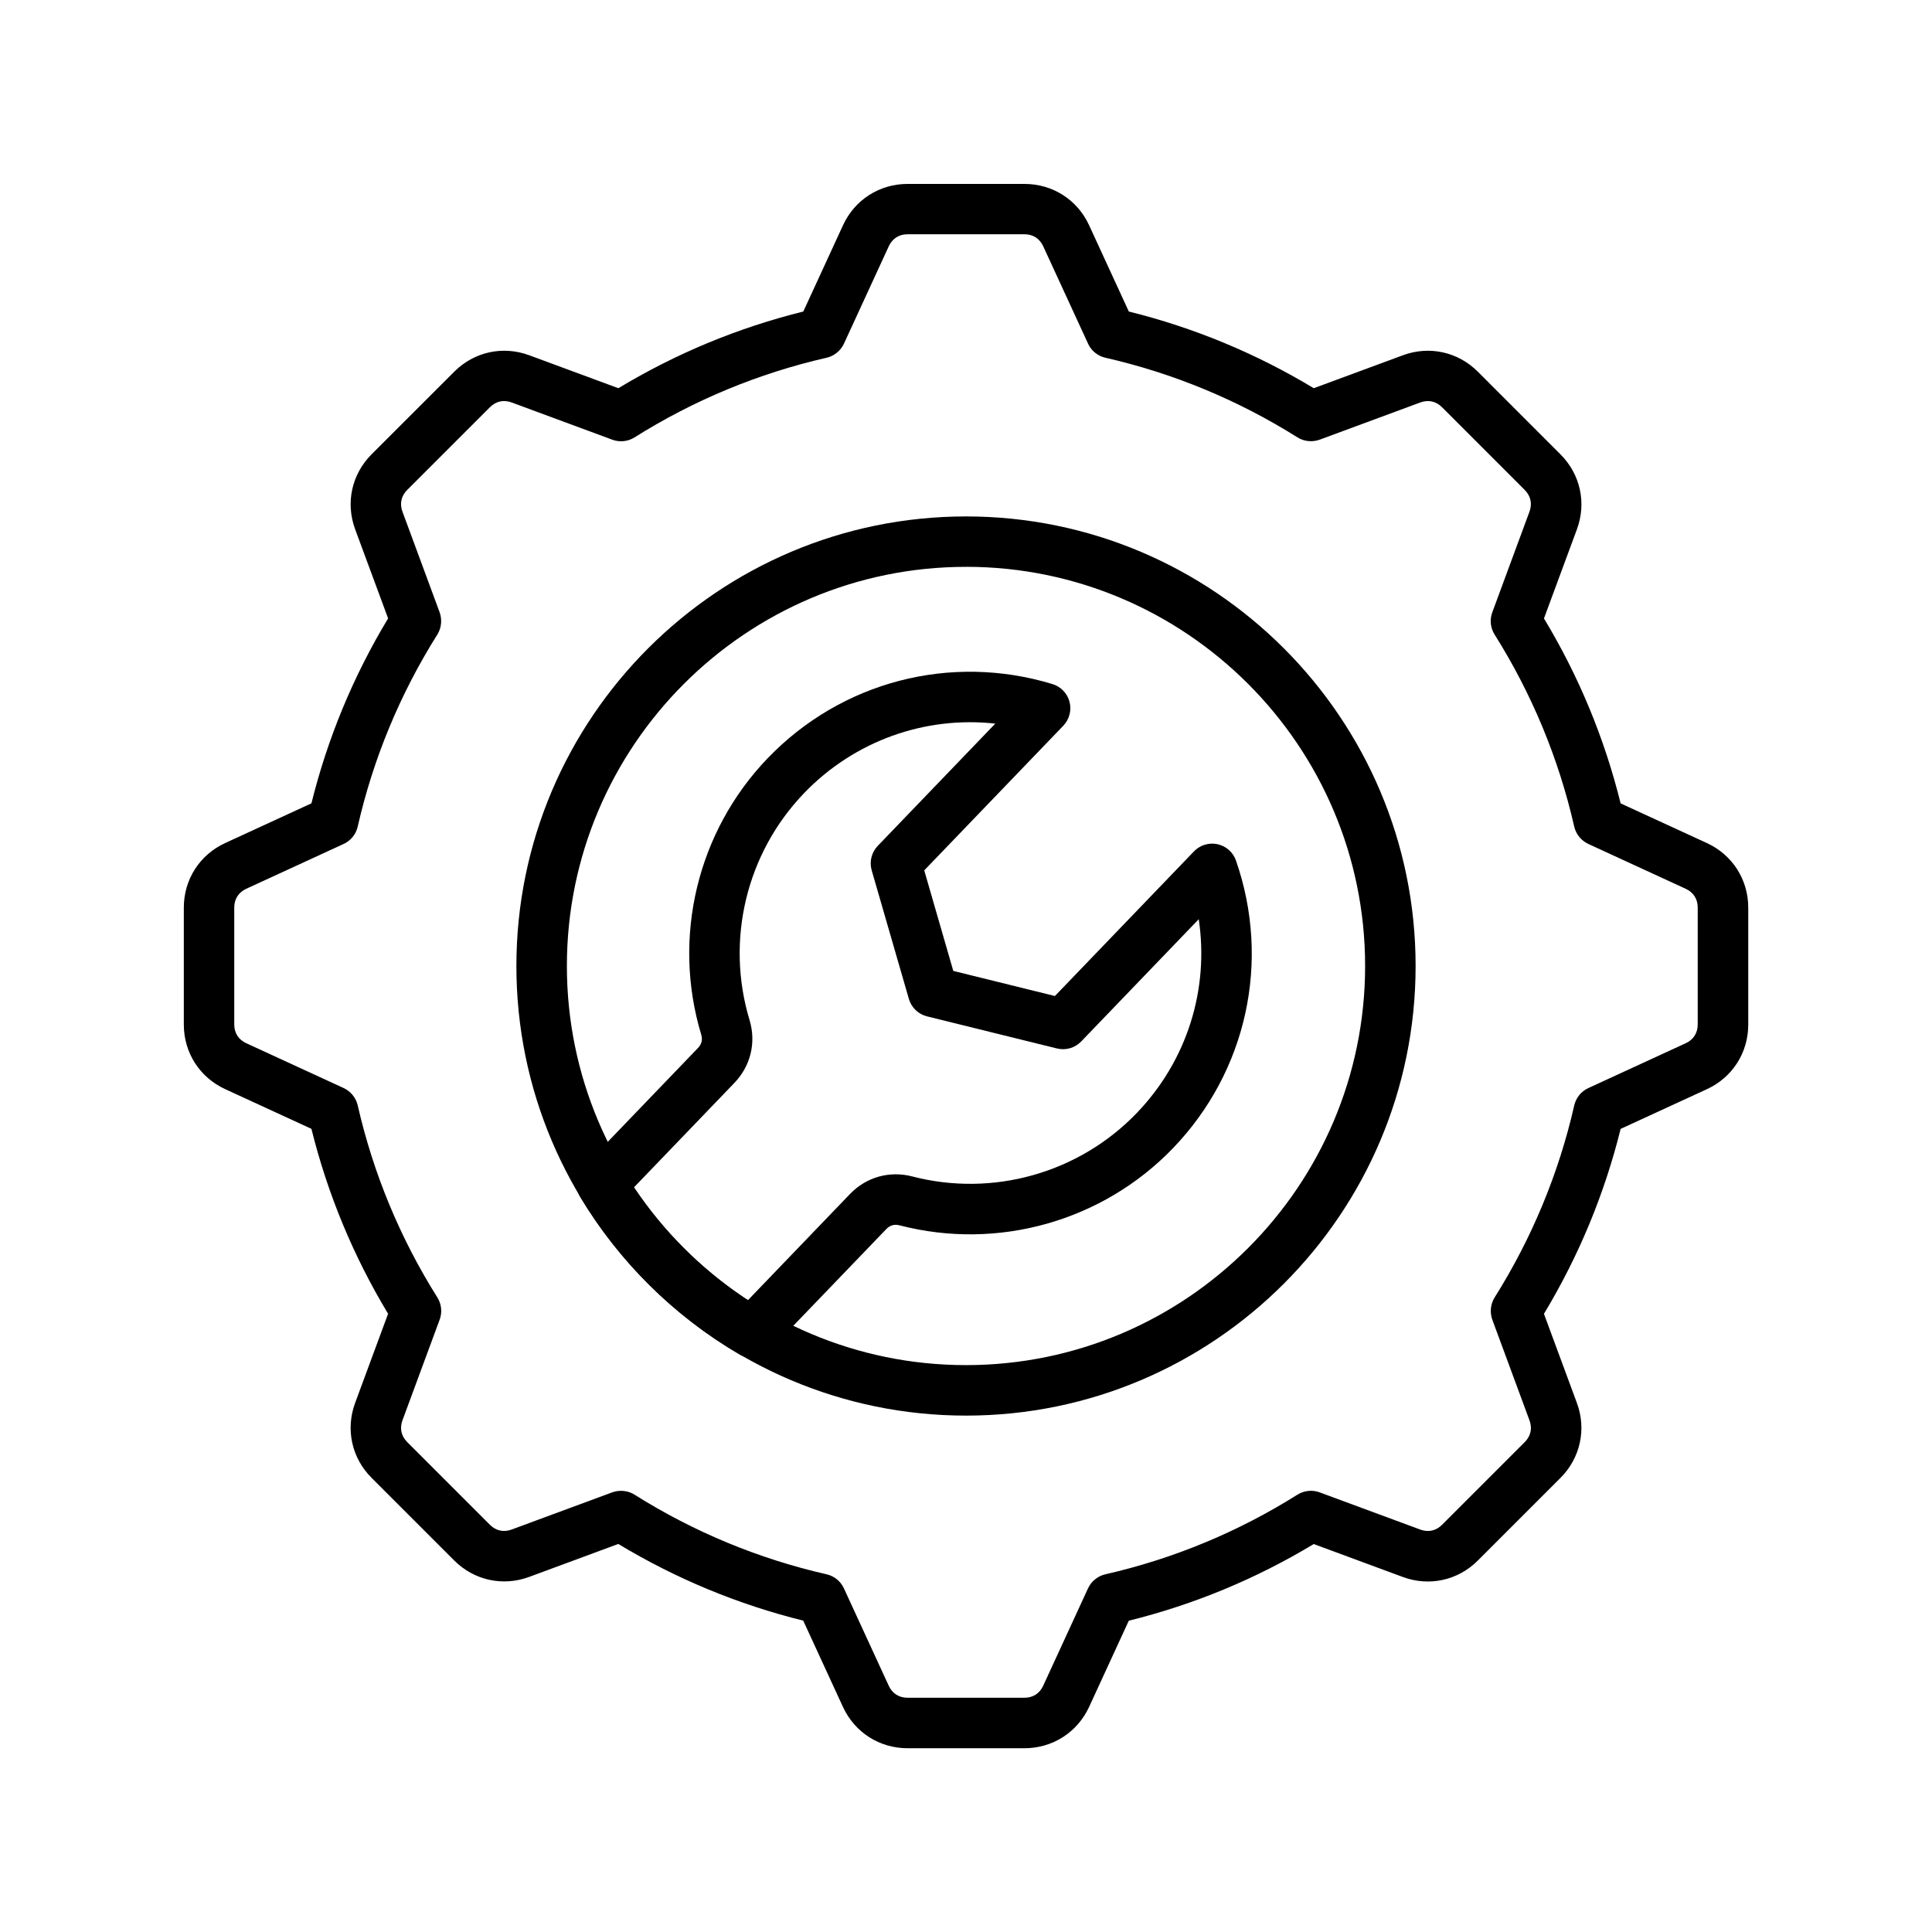
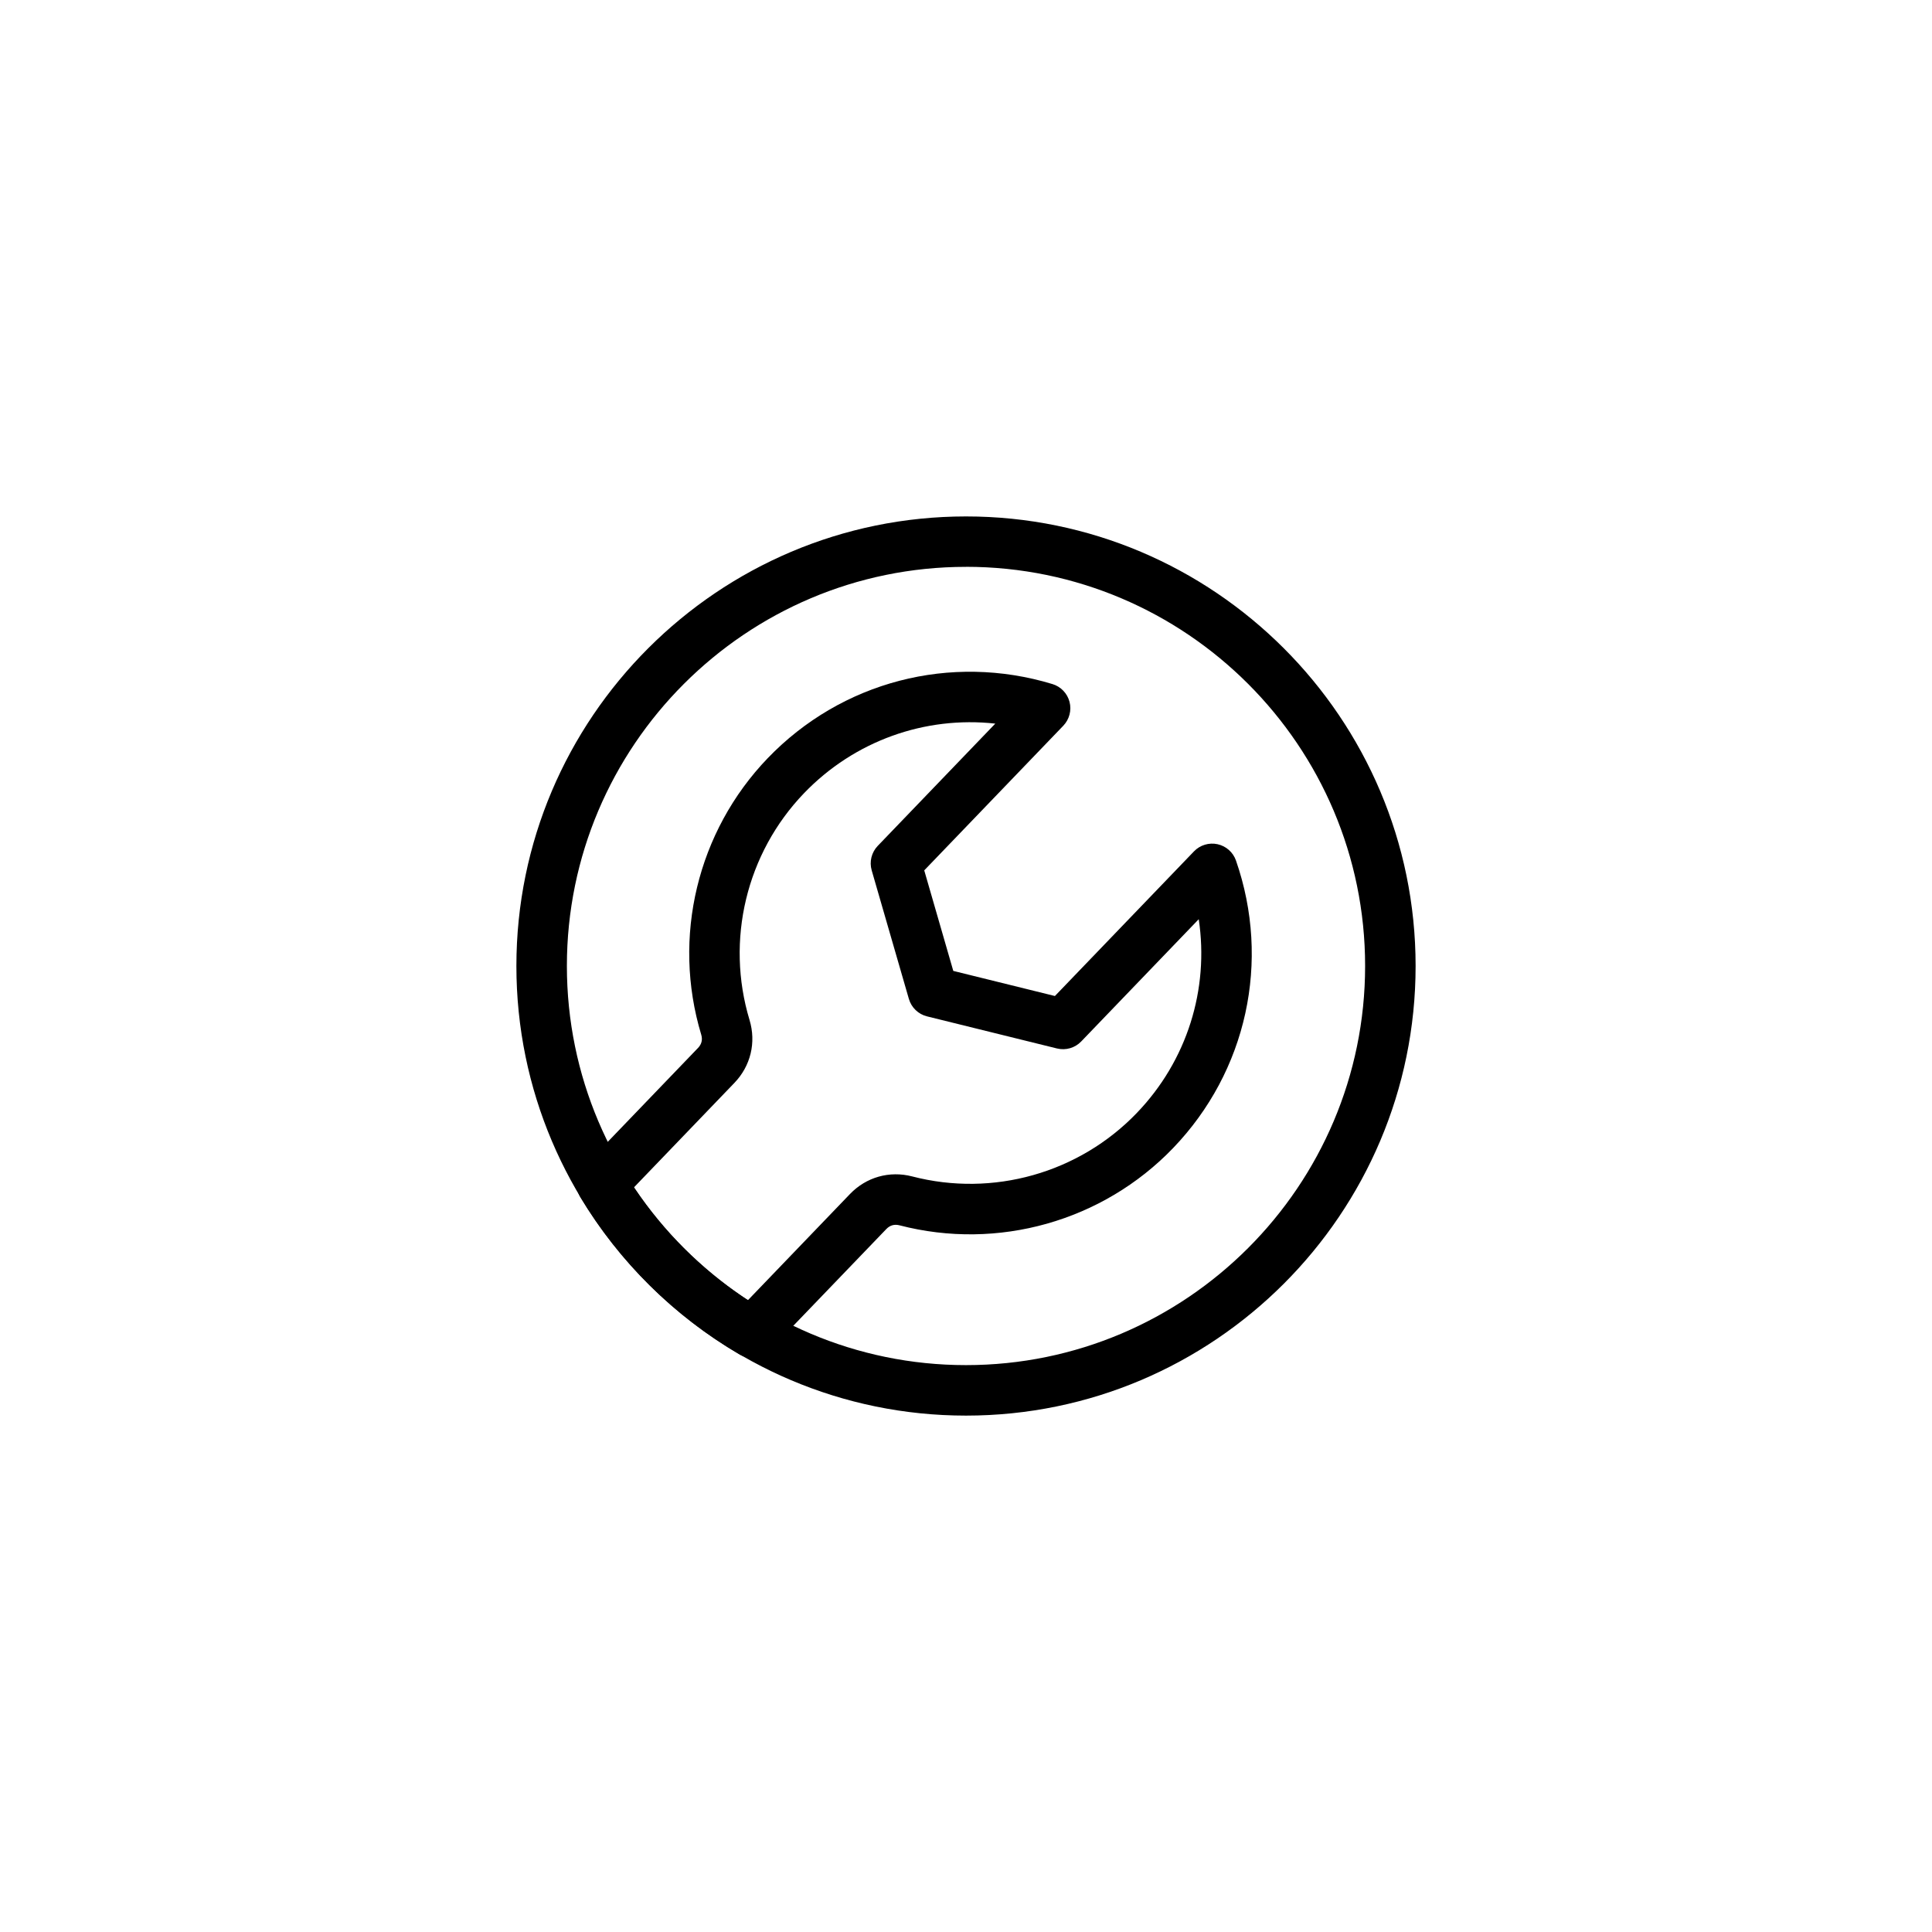
<svg xmlns="http://www.w3.org/2000/svg" fill="#000000" width="800px" height="800px" version="1.1" viewBox="144 144 512 512">
  <g>
-     <path d="m415.5 607.3h-30.996c-7.449 0-14.004-4.199-17.121-10.965l-10.52-22.852c-17.27-4.277-33.723-11.098-49.008-20.32l-23.621 8.734c-6.992 2.582-14.594 0.91-19.855-4.348l-21.914-21.914c-5.266-5.258-6.93-12.867-4.348-19.855l8.73-23.621c-9.211-15.273-16.035-31.734-20.316-49.004l-22.852-10.52c-6.766-3.109-10.965-9.672-10.965-17.113v-30.996c0-7.445 4.199-14.004 10.965-17.113l22.855-10.523c4.277-17.27 11.098-33.723 20.32-49.004l-8.734-23.621c-2.582-6.988-0.914-14.594 4.348-19.859l21.922-21.914c5.258-5.258 12.867-6.93 19.855-4.348l23.629 8.734c15.273-9.211 31.734-16.035 49.008-20.32l10.52-22.852c3.109-6.766 9.672-10.965 17.121-10.965h30.996c7.445 0 14.004 4.199 17.113 10.965l10.52 22.852c17.262 4.277 33.723 11.098 49.008 20.32l23.621-8.73c6.973-2.582 14.59-0.922 19.855 4.348l21.914 21.922c5.266 5.266 6.934 12.871 4.348 19.859l-8.73 23.617c9.219 15.277 16.039 31.738 20.316 49.012l22.855 10.512c6.766 3.117 10.965 9.676 10.965 17.121v30.996c0 7.445-4.199 14.004-10.965 17.113l-22.855 10.52c-4.277 17.262-11.098 33.719-20.32 49.008l8.73 23.621c2.582 6.981 0.914 14.594-4.348 19.859l-21.914 21.914c-5.266 5.269-12.879 6.93-19.859 4.348l-23.621-8.73c-15.273 9.211-31.73 16.035-49.008 20.316l-10.52 22.852c-3.121 6.738-9.684 10.945-17.125 10.945zm-106.92-68.211c1.25 0 2.5 0.336 3.562 1.008 15.738 9.891 32.871 16.996 50.914 21.109 1.988 0.453 3.66 1.789 4.543 3.625l11.926 25.906c0.945 2.051 2.711 3.184 4.973 3.184h30.996c2.258 0 4.023-1.133 4.965-3.184l11.859-25.766c0.867-1.887 2.582-3.305 4.606-3.762 18.066-4.121 35.195-11.227 50.914-21.109 1.762-1.105 3.941-1.332 5.891-0.605l26.66 9.855c2.129 0.785 4.168 0.336 5.769-1.266l21.914-21.914c1.598-1.598 2.047-3.644 1.258-5.762l-9.828-26.605c-0.719-1.949-0.523-4.191 0.582-5.949 9.891-15.742 16.996-32.875 21.109-50.914 0.461-2.019 1.836-3.719 3.719-4.586l25.816-11.887c2.051-0.945 3.184-2.711 3.184-4.965v-30.996c0-2.262-1.133-4.023-3.188-4.973l-25.766-11.859c-1.887-0.867-3.305-2.582-3.769-4.606-4.121-18.055-11.223-35.191-21.109-50.914-1.09-1.734-1.328-3.875-0.637-5.805l9.879-26.75c0.781-2.117 0.336-4.164-1.258-5.762l-21.914-21.922c-1.598-1.594-3.641-2.039-5.762-1.258l-26.605 9.836c-1.941 0.727-4.184 0.523-5.941-0.586-15.738-9.891-32.871-16.992-50.914-21.109-1.949-0.441-3.598-1.738-4.492-3.527l-11.973-26.004c-0.945-2.055-2.711-3.188-4.965-3.188h-30.996c-2.262 0-4.023 1.133-4.973 3.188l-11.859 25.766c-0.867 1.887-2.582 3.305-4.606 3.769-18.059 4.121-35.191 11.227-50.914 21.113-1.777 1.117-3.981 1.336-5.938 0.586l-26.617-9.844c-2.117-0.781-4.168-0.336-5.762 1.258l-21.922 21.914c-1.594 1.598-2.047 3.644-1.258 5.769l9.828 26.605c0.719 1.949 0.523 4.191-0.582 5.949-9.891 15.738-16.996 32.867-21.109 50.914-0.477 2.098-1.934 3.836-3.914 4.672l-25.617 11.793c-2.051 0.945-3.184 2.711-3.184 4.973v30.996c0 2.258 1.133 4.023 3.184 4.965l25.766 11.859c1.887 0.867 3.305 2.582 3.769 4.606 4.121 18.059 11.227 35.191 21.109 50.914 1.125 1.793 1.336 4.016 0.566 5.988l-9.816 26.566c-0.781 2.117-0.336 4.168 1.258 5.762l21.914 21.922c1.598 1.598 3.644 2.047 5.769 1.258l26.605-9.836c0.762-0.273 1.574-0.418 2.379-0.418zm52.992-306.82h0.035z" />
    <path d="m400 519.15c-65.703 0-119.15-53.449-119.15-119.15s53.449-119.14 119.15-119.14c65.699-0.004 119.15 53.441 119.15 119.14 0 65.699-53.449 119.15-119.15 119.15zm0-224.93c-58.324 0-105.77 47.449-105.77 105.77 0 58.328 47.449 105.78 105.77 105.78 58.32 0 105.77-47.457 105.77-105.78 0-58.324-47.453-105.78-105.77-105.78z" />
    <path d="m343.26 503.8c-1.156 0-2.324-0.297-3.379-0.914-17.238-10.09-31.785-24.477-42.078-41.605-1.559-2.59-1.184-5.902 0.91-8.078l30.27-31.488c0.965-1.004 1.25-2.191 0.848-3.527-7.785-25.785-1.035-53.855 17.617-73.258 19.547-20.328 48.465-27.852 75.465-19.645 2.227 0.68 3.938 2.461 4.523 4.711 0.586 2.25-0.043 4.641-1.648 6.324l-36.855 38.336 7.699 26.645 26.93 6.652 36.855-38.332c1.609-1.676 3.984-2.391 6.25-1.898 2.273 0.5 4.121 2.137 4.883 4.34 9.266 26.656 2.883 55.848-16.66 76.18-18.656 19.402-46.441 27.246-72.512 20.477-1.34-0.344-2.523-0.02-3.492 0.988l-30.816 32.047c-1.281 1.344-3.039 2.047-4.809 2.047zm-31.273-45.113c7.938 11.875 18.246 22.082 30.199 29.898l27.066-28.156c4.305-4.484 10.469-6.227 16.488-4.664 21.406 5.559 44.207-0.883 59.512-16.801 13.348-13.879 19.211-32.801 16.426-51.363l-31.148 32.398c-1.656 1.723-4.102 2.426-6.422 1.855l-34.43-8.504c-2.32-0.57-4.152-2.34-4.816-4.633l-9.852-34.062c-0.664-2.293-0.051-4.769 1.605-6.492l31.148-32.398c-18.629-2.055-37.328 4.555-50.676 18.43-15.305 15.922-20.848 38.957-14.449 60.121 1.801 5.953 0.297 12.18-4.012 16.66z" />
  </g>
</svg>